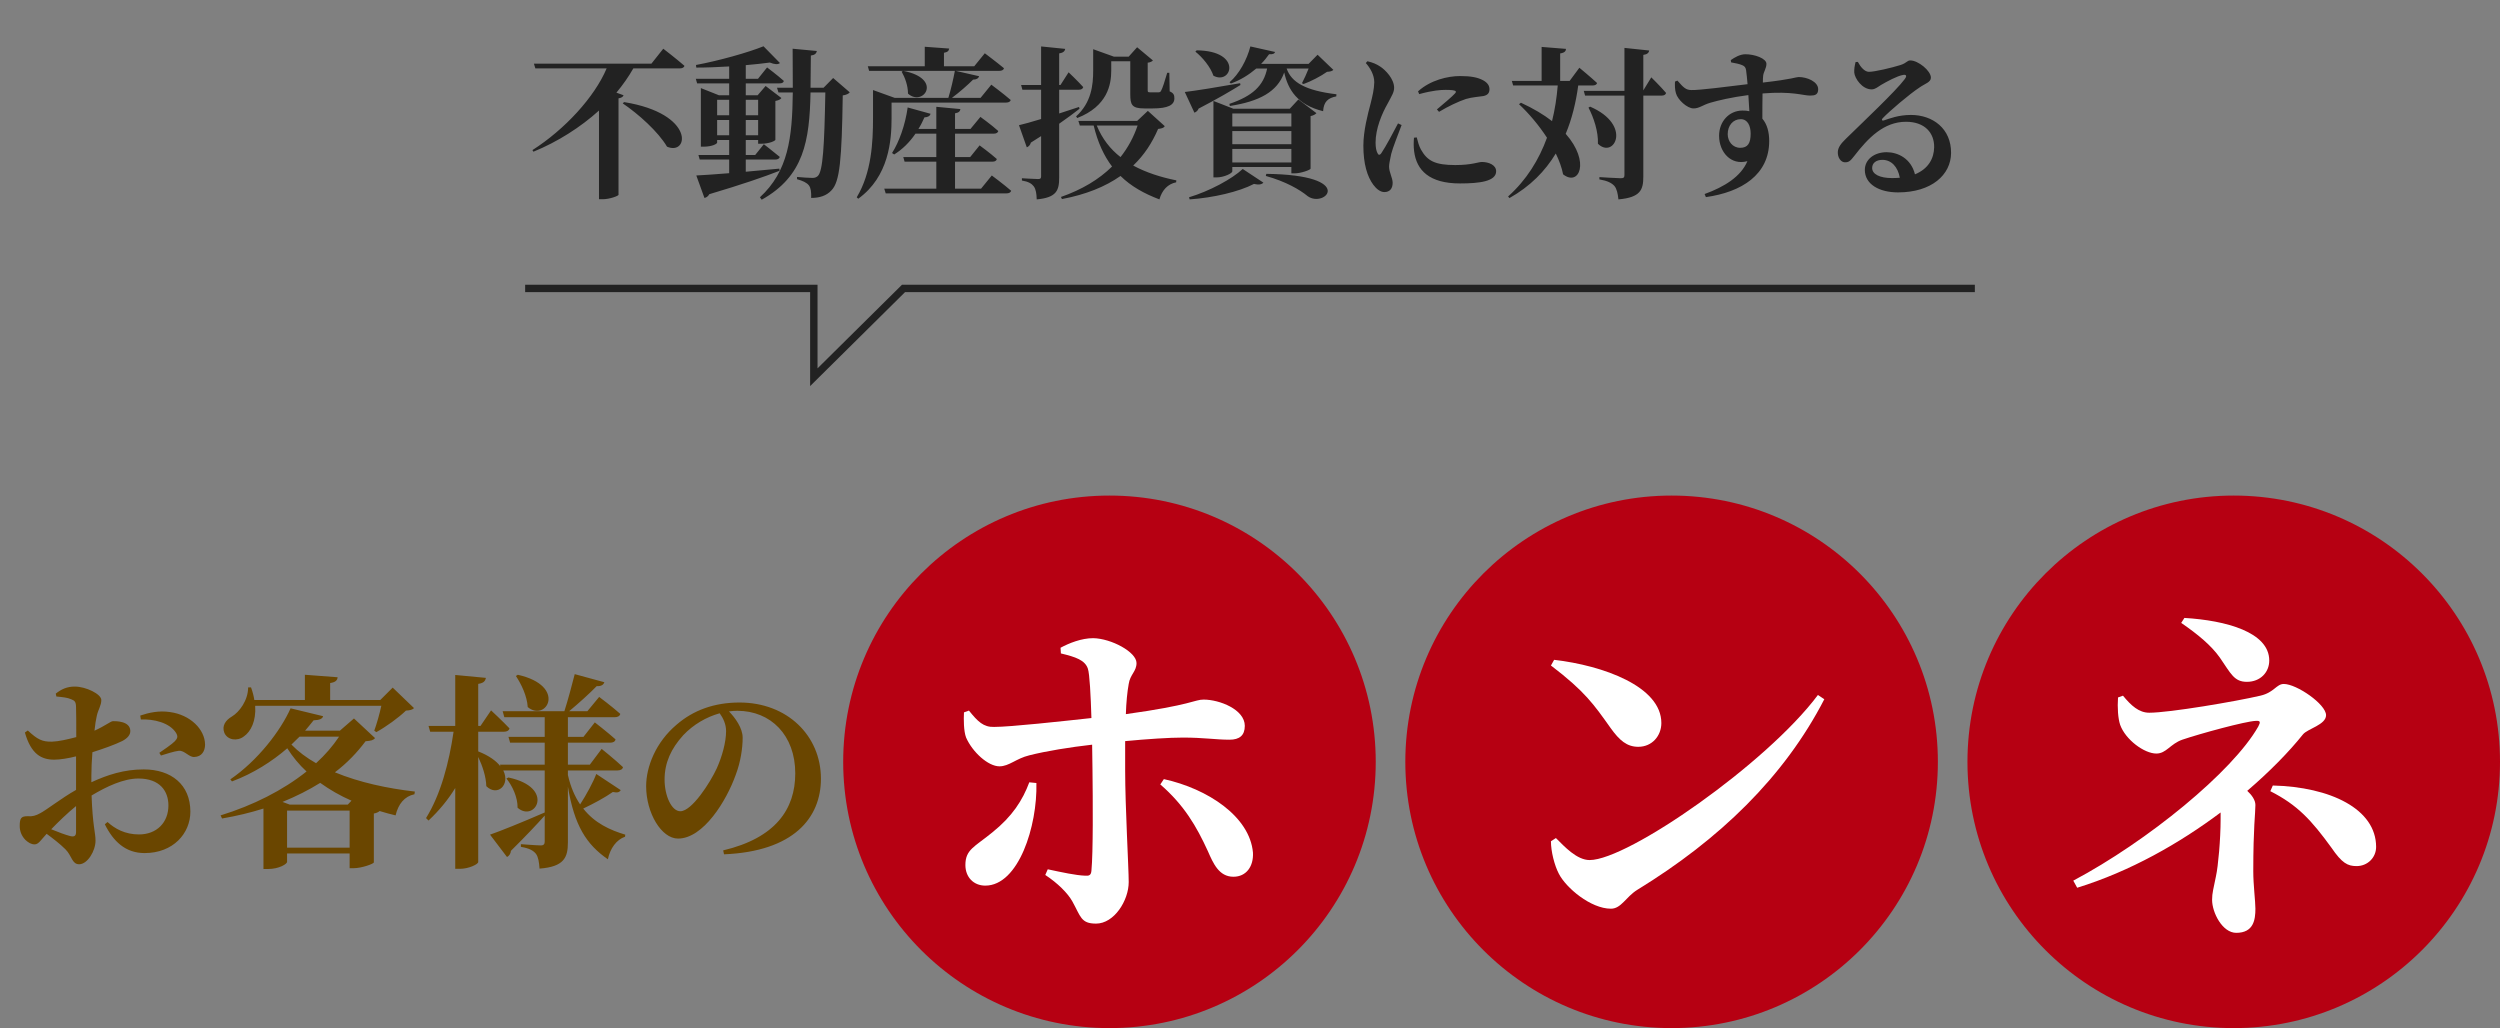
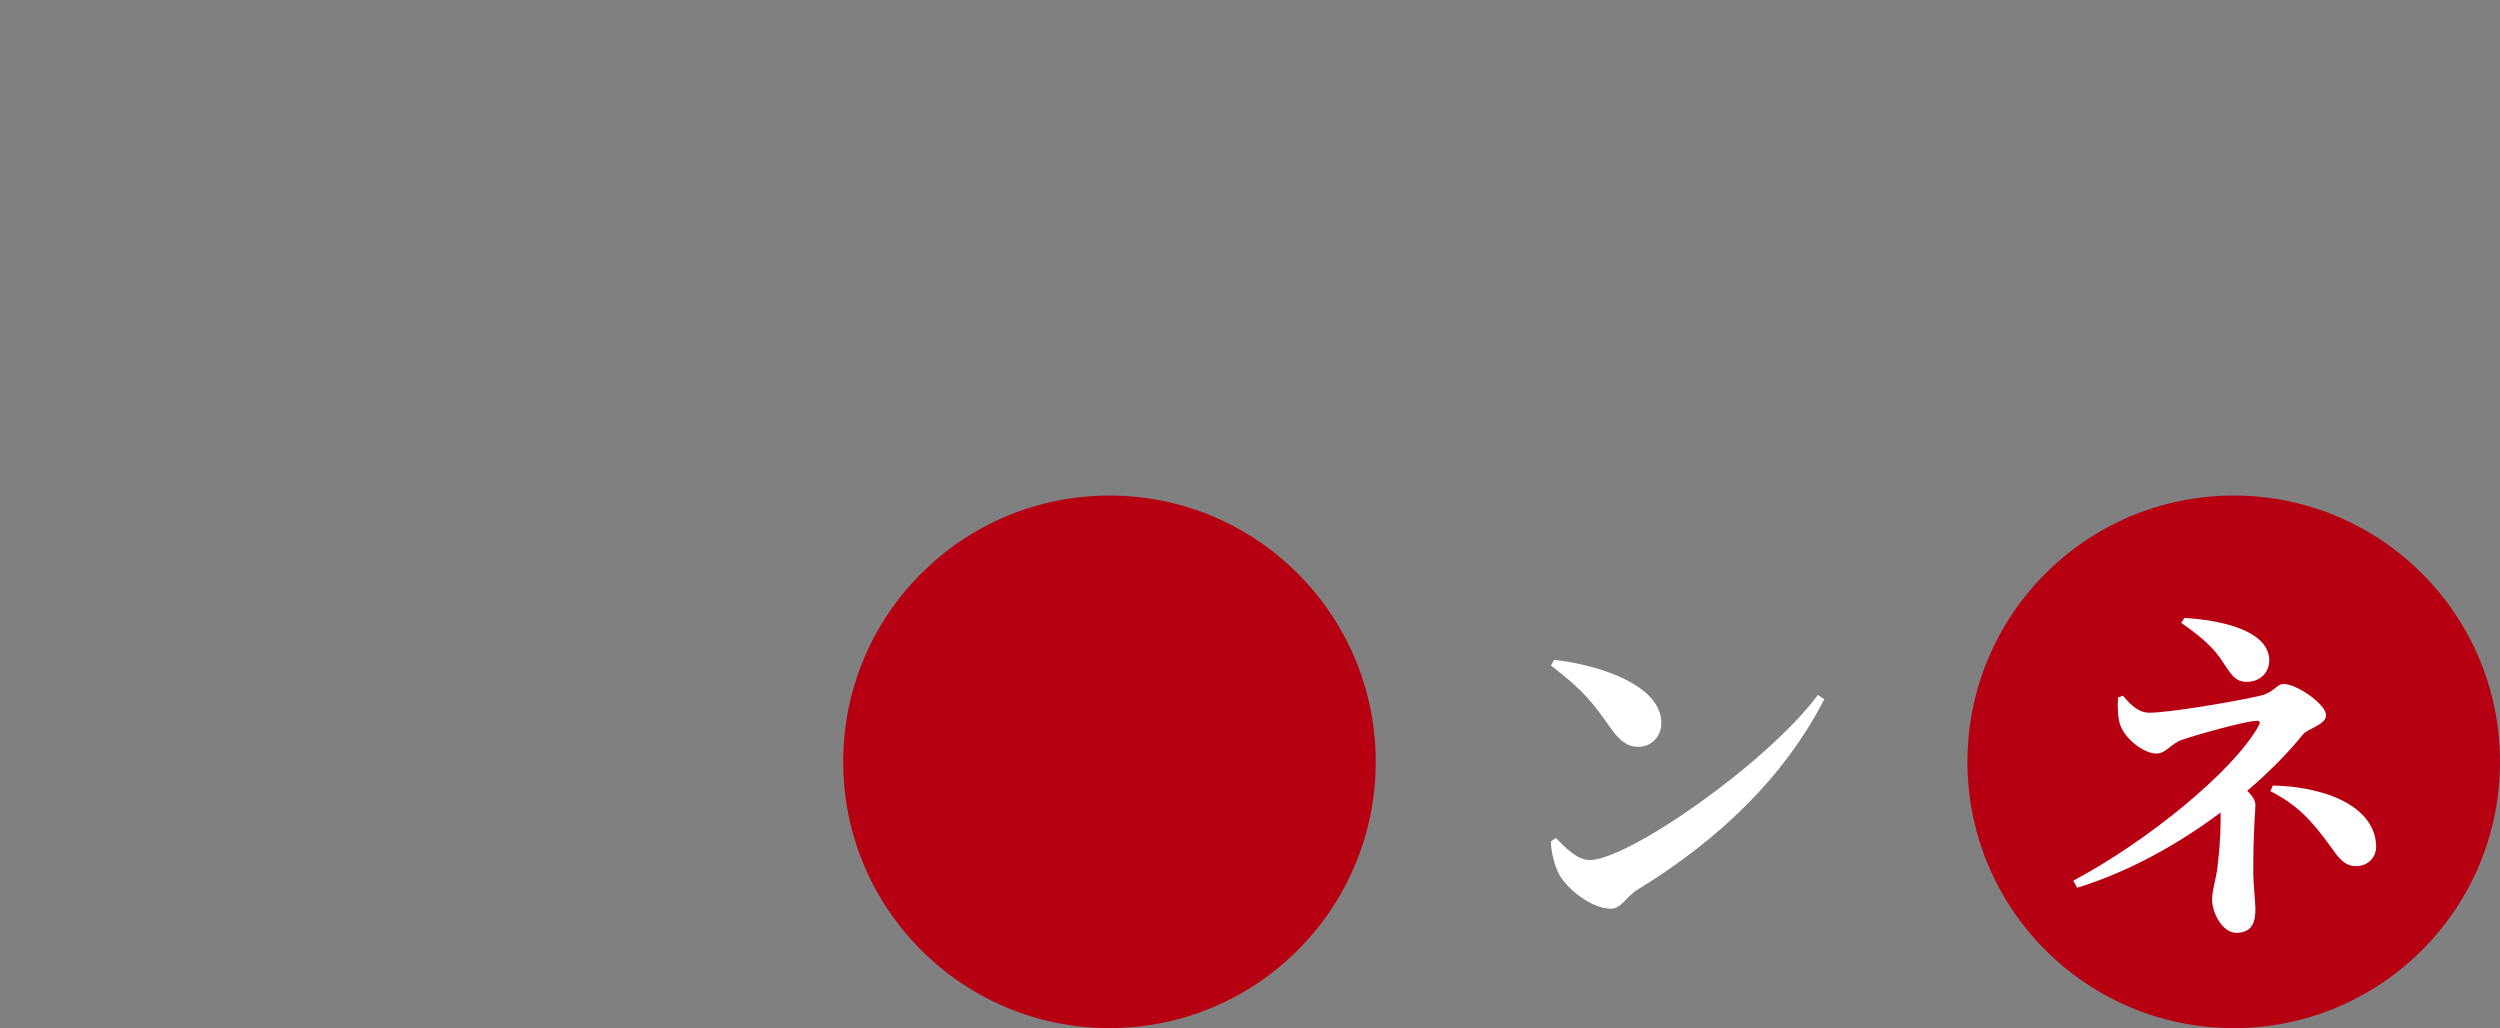
<svg xmlns="http://www.w3.org/2000/svg" width="338" height="139" viewBox="0 0 338 139" fill="none">
  <rect x="0" y="0" width="338" height="139" fill="#808080" stroke="none" />
-   <path d="M71 39H110.03V51L122.152 39H267" stroke="#222222" />
-   <path d="M84.196 13.978L84.372 13.802C94.052 15.364 93.128 21.106 90.18 19.83C88.992 17.806 86.308 15.408 84.196 13.978ZM88.068 8.61L89.674 6.586C89.674 6.586 91.456 7.95 92.534 8.896C92.49 9.138 92.226 9.248 91.896 9.248H85.626C84.988 10.37 84.218 11.47 83.338 12.526L84.306 12.878C84.24 13.076 84.042 13.23 83.624 13.296V26.342C83.58 26.496 82.436 26.936 81.468 26.936H80.984V14.946C78.476 17.212 75.396 19.17 72.118 20.512L71.986 20.292C76.364 17.498 80.39 13.12 82.018 9.248H72.382L72.184 8.61H88.068ZM96.956 18.29H98.584V16.222H96.956V18.29ZM98.584 13.494H96.956V15.584H98.584V13.494ZM102.5 13.494H100.828V15.584H102.5V13.494ZM100.828 18.29H102.5V16.222H100.828V18.29ZM105.36 22.8L105.404 23.086C103.336 23.9 100.344 24.934 95.9 26.254C95.746 26.54 95.504 26.716 95.24 26.76L94.14 23.724C95.086 23.68 96.67 23.57 98.584 23.416V21.568H94.602L94.426 20.952H98.584V18.928H96.956V19.28C96.956 19.456 96.252 19.83 95.152 19.83H94.756V11.91L97.198 12.878H98.584V11.272H94.25L94.074 10.656H98.584V8.984C97.088 9.072 95.548 9.138 94.14 9.138L94.096 8.786C97.176 8.214 101.18 7.092 103.226 6.256L105.448 8.522C105.206 8.742 104.722 8.72 104.084 8.456C103.16 8.588 102.038 8.698 100.828 8.808V10.656H102.478L103.71 9.116C103.71 9.116 105.118 10.172 105.976 10.942C105.932 11.184 105.712 11.272 105.382 11.272H100.828V12.878H102.434L103.512 11.624L105.646 13.252C105.514 13.428 105.316 13.56 104.832 13.648V18.906C104.832 19.016 104.062 19.434 102.918 19.434H102.5V18.928H100.828V20.952H102.104L103.27 19.5C103.27 19.5 104.59 20.512 105.426 21.216C105.36 21.458 105.14 21.568 104.832 21.568H100.828V23.218C102.258 23.086 103.798 22.954 105.36 22.8ZM112.642 10.546L114.886 12.482C114.732 12.68 114.424 12.834 113.94 12.9C113.808 21.656 113.544 24.56 112.422 25.726C111.74 26.474 110.794 26.76 109.672 26.76C109.694 25.968 109.628 25.418 109.364 25.066C109.078 24.692 108.506 24.428 107.758 24.23V23.922C108.418 23.988 109.408 24.054 109.848 24.054C110.178 24.054 110.376 23.966 110.574 23.79C111.256 23.13 111.454 19.786 111.586 12.504H109.584C109.452 19.082 108.682 23.812 102.984 27.002L102.742 26.672C106.57 23.152 107.12 18.642 107.186 12.504H105.25L105.052 11.866H107.186C107.186 10.216 107.164 8.478 107.164 6.586L110.442 6.894C110.376 7.224 110.156 7.444 109.628 7.51C109.606 9.05 109.606 10.502 109.584 11.866H111.344L112.642 10.546ZM121.904 9.688L122.102 9.578C127.58 10.634 124.808 14.506 122.762 12.658C122.762 11.58 122.344 10.458 121.904 9.688ZM120.54 13.868V15.98C120.54 18.972 120.188 23.878 116.03 26.87L115.832 26.672C117.834 23.35 118.032 19.214 118.032 15.98V12.174L120.958 13.23H128.218C128.548 12.174 128.9 10.656 129.098 9.578H117.504L117.328 8.962H125.028V6.322L128.328 6.564C128.284 6.85 128.152 7.048 127.624 7.136V8.962H131.716L133.146 7.202C133.146 7.202 134.73 8.39 135.742 9.226C135.676 9.468 135.434 9.578 135.126 9.578H129.186L132.376 10.304C132.288 10.59 132.024 10.766 131.562 10.766C130.858 11.47 129.714 12.482 128.702 13.23H132.574L134.026 11.448C134.026 11.448 135.654 12.658 136.644 13.516C136.6 13.758 136.336 13.868 136.028 13.868H120.54ZM132.64 25.506L134.092 23.724C134.092 23.724 135.72 24.934 136.71 25.792C136.644 26.034 136.402 26.144 136.072 26.144H119.748L119.55 25.506H126.59V21.854H122.3L122.124 21.238H126.59V18.07H123.774C122.96 19.258 121.992 20.204 120.892 20.886L120.606 20.688C121.574 19.17 122.388 16.882 122.718 14.528L125.82 15.386C125.732 15.672 125.468 15.848 124.984 15.87C124.742 16.42 124.478 16.948 124.17 17.432H126.59V14.44L129.846 14.748C129.802 15.034 129.648 15.232 129.12 15.32V17.432H131.21L132.552 15.804C132.552 15.804 134.026 16.86 134.972 17.718C134.906 17.96 134.664 18.07 134.378 18.07H129.12V21.238H131.166L132.442 19.654C132.442 19.654 133.916 20.732 134.774 21.502C134.708 21.744 134.51 21.854 134.202 21.854H129.12V25.506H132.64ZM145.642 15.958L145.488 15.738C147.556 13.868 147.798 11.492 147.798 9.556V6.652L150.614 7.664H152.594L153.738 6.388L155.872 8.17C155.762 8.302 155.542 8.434 155.168 8.478V12.196C155.168 12.438 155.212 12.482 155.498 12.482H156.136H156.664C156.818 12.46 156.906 12.438 156.994 12.24C157.17 11.932 157.478 10.986 157.808 9.842H158.094L158.138 12.35C158.688 12.592 158.776 12.856 158.776 13.296C158.776 14.198 157.918 14.66 155.85 14.66H154.706C153.012 14.66 152.814 14.154 152.814 12.724V8.28H150.24V9.556C150.24 11.404 149.756 14.352 145.642 15.958ZM145.884 14.462L145.95 14.704C145.246 15.254 144.344 15.936 143.2 16.728V24.01C143.2 25.748 142.848 26.716 140.164 26.958C140.142 26.188 140.054 25.594 139.768 25.198C139.482 24.824 139.064 24.56 138.162 24.406V24.098C138.162 24.098 139.944 24.208 140.34 24.208C140.67 24.208 140.758 24.12 140.758 23.834V18.4C140.318 18.686 139.856 18.972 139.372 19.28C139.306 19.566 139.086 19.83 138.822 19.918L137.766 16.926C138.382 16.794 139.46 16.486 140.758 16.09V12.13H138.228L138.052 11.492H140.758V6.278L144.014 6.608C143.97 6.916 143.75 7.136 143.2 7.224V11.492H143.376L144.476 9.776C144.476 9.776 145.752 10.986 146.456 11.778C146.39 12.02 146.17 12.13 145.862 12.13H143.2V15.342C144.08 15.056 144.982 14.77 145.884 14.462ZM153.804 16.97H148.282C149.008 18.752 150.108 20.16 151.494 21.238C152.506 19.962 153.276 18.532 153.804 16.97ZM155.19 14.99L157.478 17.058C157.324 17.3 157.104 17.366 156.576 17.432C155.762 19.324 154.684 20.974 153.21 22.382C154.948 23.328 156.95 23.966 159.04 24.384L159.018 24.648C157.896 24.868 157.104 25.704 156.752 26.958C154.662 26.166 152.902 25.176 151.494 23.79C149.426 25.242 146.83 26.298 143.574 26.914L143.442 26.628C146.28 25.638 148.59 24.252 150.35 22.514C149.25 21.062 148.414 19.258 147.864 16.97H145.994L145.796 16.354H153.738L155.19 14.99ZM161.614 6.982L161.79 6.806C168.06 6.872 166.52 11.558 164.056 10.238C163.66 9.05 162.56 7.73 161.614 6.982ZM167.664 11.25L167.708 11.492C166.498 12.24 164.694 13.318 162.054 14.682C161.944 14.968 161.724 15.144 161.482 15.232L160.184 12.438C161.504 12.284 164.562 11.8 167.664 11.25ZM166.608 21.964H174.594V20.138H166.608V21.964ZM174.594 15.342H166.608V17.102H174.594V15.342ZM174.594 19.5V17.718H166.608V19.5H174.594ZM175.034 23.438H174.594V22.58H166.608V23.174C166.608 23.416 165.508 23.988 164.452 23.988H164.056V13.648L166.762 14.704H174.374L175.54 13.45L177.982 15.298C177.85 15.452 177.564 15.628 177.19 15.694V22.8C177.168 22.976 175.87 23.438 175.034 23.438ZM160.844 26.958L160.756 26.672C163.55 25.836 166.586 24.186 168.016 22.844L170.81 24.692C170.612 24.934 170.194 25.022 169.534 24.868C167.51 25.924 164.034 26.738 160.844 26.958ZM171.14 23.79L171.206 23.504C183.548 23.658 179.126 28.212 176.794 26.518C175.76 25.66 173.846 24.538 171.14 23.79ZM176.926 9.27H173.956C174.594 11.118 176.464 12.24 180.688 12.746L180.666 13.032C179.544 13.252 178.972 13.736 178.884 15.034C175.408 14.176 174.154 12.152 173.626 9.798C172.702 12.438 170.216 13.714 166.278 14.33L166.212 14.044C169.336 12.988 170.832 11.602 171.316 9.27H169.842C168.852 10.106 167.708 10.832 166.41 11.294L166.234 11.118C167.532 10.018 168.588 8.082 169.05 6.278L172.394 7.026C172.306 7.246 172.152 7.356 171.58 7.334C171.272 7.774 170.92 8.214 170.502 8.632H176.926L178.136 7.4L180.27 9.446C180.094 9.622 179.852 9.688 179.412 9.71C178.62 10.282 177.234 11.008 176.244 11.36L176.024 11.25C176.31 10.722 176.662 9.93 176.926 9.27ZM189.013 16.684L189.497 16.904C189.057 18.092 188.287 20.006 188.089 20.82C187.913 21.7 187.803 22.162 187.803 22.514C187.803 23.306 188.287 24.054 188.287 24.714C188.287 25.506 187.891 25.968 187.165 25.968C186.637 25.968 186.109 25.572 185.669 24.978C184.855 23.878 184.327 22.162 184.327 19.698C184.327 17.674 184.943 15.364 185.295 14.044C185.559 12.988 185.779 12.086 185.801 11.118C185.801 10.106 185.229 9.16 184.657 8.522L184.877 8.28C185.603 8.456 186.087 8.654 186.615 9.006C187.297 9.446 188.485 10.656 188.485 11.866C188.485 12.482 188.177 12.922 187.649 13.934C186.813 15.386 185.977 17.41 185.977 19.28C185.977 19.962 186.087 20.402 186.219 20.666C186.351 20.996 186.549 21.018 186.769 20.688C187.319 19.896 188.441 17.784 189.013 16.684ZM191.169 18.62L191.543 18.576C191.675 19.104 191.851 19.764 192.115 20.226C192.973 21.744 194.007 22.316 196.757 22.316C198.979 22.316 199.881 21.898 200.343 21.898C201.289 21.898 202.279 22.316 202.279 23.152C202.279 24.516 200.057 24.802 197.395 24.802C193.237 24.802 191.521 23.02 191.191 20.468C191.103 19.808 191.125 19.148 191.169 18.62ZM191.873 12.724L191.719 12.35C193.391 10.832 195.745 10.282 197.395 10.282C198.869 10.282 199.771 10.458 200.519 10.854C201.201 11.228 201.377 11.668 201.377 12.064C201.377 12.614 201.091 12.878 200.541 12.988C199.881 13.098 199.089 13.12 198.187 13.384C197.197 13.714 195.745 14.396 194.557 15.122L194.271 14.792C195.239 13.978 196.339 13.054 196.713 12.636C196.933 12.372 197.043 12.152 195.437 12.152C194.777 12.152 193.721 12.218 191.873 12.724ZM215.313 11.558H213.377C213.069 13.824 212.541 16.046 211.683 18.092C215.049 21.898 213.487 25.264 211.331 23.57C211.155 22.668 210.803 21.7 210.341 20.754C208.911 23.13 206.887 25.198 204.071 26.782L203.895 26.562C206.381 24.34 208.075 21.59 209.153 18.62C208.053 16.926 206.689 15.32 205.369 14.088L205.633 13.89C207.349 14.682 208.735 15.518 209.835 16.376C210.231 14.792 210.473 13.186 210.605 11.558H204.577L204.401 10.942H208.427V6.344L211.727 6.608C211.705 6.916 211.529 7.136 210.935 7.224V10.942H212.211L213.531 9.16C213.531 9.16 215.027 10.392 215.929 11.228C215.863 11.448 215.643 11.558 215.313 11.558ZM214.763 14.55L214.983 14.418C220.769 16.926 218.195 21.568 216.039 19.434C216.105 17.784 215.467 15.892 214.763 14.55ZM222.177 12.218L223.255 10.458C223.255 10.458 224.553 11.734 225.257 12.57C225.191 12.812 224.971 12.922 224.685 12.922H222.177V23.878C222.177 25.682 221.781 26.694 218.811 26.958C218.723 26.144 218.591 25.528 218.261 25.132C217.887 24.736 217.359 24.45 216.237 24.252V23.944C216.237 23.944 218.635 24.098 219.119 24.098C219.515 24.098 219.625 23.988 219.625 23.68V12.922H214.301L214.125 12.284H219.625V6.476L222.969 6.828C222.925 7.136 222.705 7.356 222.177 7.422V12.218ZM235.28 19.984C236.314 19.984 236.688 19.346 236.688 18.07C236.688 16.992 236.27 16.112 235.346 16.112C234.312 16.112 233.586 16.97 233.586 18.136C233.586 19.126 234.268 19.984 235.28 19.984ZM234.048 8.434L234.004 8.126C234.532 7.752 235.258 7.334 235.984 7.334C237.238 7.334 238.822 7.906 238.822 8.632C238.822 9.226 238.448 9.688 238.382 10.216C238.36 10.414 238.338 10.744 238.338 11.162C242.386 10.7 242.826 10.414 243.178 10.414C244.344 10.414 245.818 11.052 245.818 12.064C245.818 12.812 245.378 12.922 244.718 12.922C243.75 12.922 242.342 12.306 238.294 12.636C238.272 13.714 238.272 14.946 238.272 16.046C238.932 16.816 239.196 17.894 239.196 19.06C239.196 23.614 235.478 25.968 230.638 26.65L230.462 26.232C233.146 25.264 235.39 23.856 236.248 21.788C234.048 22.404 232.42 20.578 232.42 18.356C232.42 16.42 233.784 14.946 235.588 14.946C235.918 14.946 236.226 14.968 236.512 15.034C236.468 14.462 236.424 13.67 236.38 12.856C234.136 13.142 232.288 13.582 231.232 13.89C230.198 14.198 229.736 14.66 228.966 14.66C228.108 14.66 226.832 13.494 226.59 12.614C226.436 12.13 226.436 11.514 226.458 11.03L226.788 10.898C227.58 11.8 227.91 12.174 228.68 12.174C229.626 12.218 233.784 11.69 236.27 11.382C236.204 10.634 236.138 9.93 236.072 9.49C236.006 9.116 235.896 8.962 235.544 8.808C235.192 8.654 234.664 8.544 234.048 8.434ZM255.822 24.076C256.196 24.076 256.526 24.054 256.856 24.032C256.592 22.558 255.712 21.612 254.502 21.612C253.666 21.612 253.116 22.03 253.116 22.712C253.116 23.548 254.128 24.076 255.822 24.076ZM250.872 8.39L251.18 8.368C251.554 9.072 252.104 9.71 252.676 9.71C253.468 9.71 255.778 9.16 256.966 8.786C257.824 8.5 257.824 8.17 258.286 8.17C259.32 8.17 261.058 9.556 261.058 10.502C261.058 11.118 260.288 11.294 259.562 11.8C258.11 12.746 255.404 15.078 254.568 15.958C254.326 16.2 254.458 16.354 254.678 16.288C255.404 16.046 256.658 15.54 258.352 15.54C261.322 15.54 263.808 17.388 263.786 20.688C263.764 23.636 261.146 26.012 256.614 26.012C254.04 26.012 252.126 24.89 252.126 22.976C252.126 21.524 253.446 20.578 255.074 20.578C256.57 20.578 258.374 21.414 258.902 23.57C260.728 22.822 261.476 21.414 261.498 19.896C261.52 17.96 260.222 16.464 257.692 16.464C254.678 16.464 252.566 18.664 250.696 21.084C250.168 21.766 249.948 21.964 249.398 21.942C248.914 21.92 248.43 21.348 248.474 20.512C248.518 19.918 248.87 19.434 249.596 18.73C251.752 16.618 256.372 12.262 257.516 10.7C257.89 10.216 257.67 10.062 257.318 10.128C256.504 10.26 255.14 11.008 254.304 11.492C253.886 11.756 253.512 12.086 253.05 12.086C251.752 12.086 250.762 10.59 250.696 9.82C250.674 9.314 250.74 8.94 250.872 8.39Z" fill="#222222" />
-   <path d="M10.282 112.48V108.98C9.106 109.932 7.846 111.164 6.922 112.116C7.874 112.508 8.854 112.872 9.498 113.04C10.086 113.18 10.282 112.984 10.282 112.48ZM12.354 104.892V105.76C14.538 104.752 16.778 104.024 19.438 104.024C23.134 104.024 25.738 106.068 25.738 109.736C25.738 112.676 23.414 115.336 19.55 115.336C16.974 115.336 15.322 113.768 14.174 111.444L14.538 111.136C15.518 112.032 16.89 112.816 18.794 112.816C21.174 112.816 22.77 111.22 22.77 108.896C22.77 106.992 21.65 105.256 18.71 105.256C16.722 105.256 14.426 106.32 12.382 107.552C12.522 111.64 12.914 112.564 12.914 113.656C12.914 115.056 11.822 116.848 10.702 116.848C9.722 116.848 9.722 115.7 8.854 114.832C8.126 114.104 7.146 113.348 6.306 112.732C5.522 113.572 5.214 114.16 4.682 114.16C4.206 114.16 3.814 113.908 3.422 113.544C2.89 112.984 2.666 112.34 2.666 111.668C2.666 110.576 2.89 110.352 3.73 110.352C4.402 110.408 4.85 110.268 5.41 109.96C6.25 109.54 8.294 107.916 10.282 106.796V104.584V102.26C9.302 102.512 8.126 102.708 7.342 102.708C5.606 102.708 4.206 101.98 3.366 99.04L3.758 98.76C5.074 99.992 5.718 100.3 7.034 100.272C7.93 100.244 9.162 99.964 10.31 99.656C10.31 97.948 10.31 96.38 10.282 95.68C10.282 94.84 10.086 94.728 9.61 94.532C9.106 94.308 8.462 94.252 7.622 94.168L7.538 93.776C8.322 93.16 9.078 92.824 10.114 92.824C11.598 92.824 13.698 93.832 13.698 94.644C13.698 95.4 13.278 95.904 13.082 96.8C12.97 97.276 12.858 97.976 12.774 98.788C14.258 98.116 14.93 97.528 15.266 97.5C15.658 97.5 17.562 97.472 17.618 98.788C17.646 99.348 17.226 99.824 16.526 100.188C15.574 100.664 13.922 101.252 12.494 101.7C12.41 102.792 12.354 103.912 12.354 104.892ZM19.046 97.276L18.962 96.744C20.11 96.352 21.482 96.044 22.966 96.268C25.71 96.632 27.698 98.592 27.726 100.664C27.726 101.532 27.278 102.316 26.27 102.344C25.57 102.4 24.954 101.448 24.198 101.504C23.582 101.56 22.406 101.952 21.762 102.148L21.538 101.784C22.07 101.42 23.302 100.58 23.638 100.216C24.002 99.824 24.086 99.572 23.806 99.096C22.938 97.696 20.754 97.192 19.046 97.276ZM51.552 95.428H34.5C34.64 97.472 33.912 98.928 32.96 99.572C32.092 100.244 30.748 100.076 30.328 99.068C29.964 98.116 30.524 97.36 31.336 96.884C32.372 96.268 33.548 94.672 33.548 92.936H33.94C34.164 93.552 34.304 94.112 34.388 94.644H41.22V91.228L45.644 91.564C45.616 91.956 45.392 92.236 44.636 92.348V94.644H51.412L53.092 92.964L55.976 95.736C55.752 95.96 55.444 96.044 54.884 96.072C53.904 97.024 52.196 98.256 50.88 98.984L50.6 98.788C50.936 97.864 51.328 96.492 51.552 95.428ZM38.812 114.608H47.268V109.596H38.812V114.608ZM47.016 108.784L47.52 108.252C45.98 107.58 44.58 106.768 43.292 105.844C41.724 106.824 40.044 107.664 38.196 108.42L39.176 108.784H47.016ZM45.84 99.6H40.492C40.128 99.964 39.764 100.3 39.4 100.664C40.324 101.616 41.444 102.456 42.732 103.184C43.964 102.064 45 100.86 45.84 99.6ZM47.856 97.136L50.712 99.796C50.46 100.076 50.18 100.16 49.424 100.216C48.276 101.756 46.904 103.184 45.28 104.416C48.584 105.788 52.42 106.6 56.088 107.02L56.032 107.384C54.688 107.664 53.848 108.7 53.484 110.24C52.756 110.072 52.056 109.876 51.328 109.652C51.16 109.792 50.908 109.932 50.544 109.988V116.596C50.516 116.792 48.892 117.38 47.828 117.38H47.268V115.392H38.812V116.54C38.812 116.764 37.832 117.492 36.18 117.492H35.62V109.316C33.856 109.876 31.98 110.324 30.02 110.66L29.824 110.24C34.192 108.896 38.252 106.852 41.444 104.304C40.436 103.38 39.568 102.316 38.84 101.168C36.768 102.96 34.22 104.584 31.364 105.648L31.14 105.368C34.836 102.848 37.944 98.788 39.288 95.764L43.684 96.828C43.6 97.164 43.236 97.36 42.396 97.388C42.032 97.836 41.668 98.312 41.248 98.788H45.952L47.856 97.136ZM69.752 91.396L70.004 91.228C76.724 92.74 73.868 97.696 71.348 95.596C71.264 94.112 70.48 92.488 69.752 91.396ZM80.616 104.64L83.92 106.824C83.752 107.104 83.5 107.216 82.856 107.076C81.82 107.804 80.28 108.644 78.852 109.316C80.392 111.276 82.464 112.228 84.536 112.844L84.508 113.124C83.36 113.516 82.492 114.692 82.184 116.176C79.272 114.16 77.648 111.612 76.78 106.348V113.88C76.78 115.896 76.304 117.184 72.944 117.436C72.888 116.568 72.776 115.868 72.468 115.448C72.132 115.028 71.628 114.692 70.424 114.496V114.132C70.424 114.132 72.608 114.3 73.112 114.3C73.532 114.3 73.644 114.104 73.644 113.768V110.268C72.636 111.388 71.152 112.984 69.08 115.028C69.052 115.42 68.828 115.728 68.548 115.868L66.252 112.844C67.568 112.396 70.62 111.164 73.644 109.848V104.164H68.044C69.024 106.124 67.232 107.748 65.748 106.292C65.72 105.004 65.216 103.52 64.656 102.344V116.54C64.656 116.848 63.368 117.464 62.192 117.464H61.548V106.544C60.568 108.14 59.364 109.596 57.936 110.94L57.6 110.604C59.588 107.412 60.708 103.128 61.324 98.928H58.16L57.936 98.144H61.548V91.256L65.692 91.648C65.608 92.068 65.412 92.348 64.656 92.46V98.144H64.964L66.392 96.044C66.392 96.044 67.96 97.5 68.884 98.48C68.8 98.788 68.52 98.928 68.156 98.928H64.656V101.588C66.14 102.176 67.092 102.876 67.652 103.604L67.596 103.38H73.644V100.412H68.968L68.744 99.628H73.644V96.968H68.184L67.96 96.156H76.304C76.78 94.672 77.34 92.572 77.704 91.144L81.708 92.236C81.596 92.572 81.316 92.796 80.672 92.768C79.748 93.72 78.236 95.092 76.948 96.156H79.412L81.008 94.224C81.008 94.224 82.772 95.54 83.864 96.52C83.78 96.828 83.5 96.968 83.108 96.968H76.78V99.628H78.88L80.42 97.668C80.42 97.668 82.156 99.012 83.22 99.964C83.164 100.272 82.884 100.412 82.492 100.412H76.78V103.38H79.748L81.344 101.252C81.344 101.252 83.164 102.708 84.228 103.716C84.172 104.024 83.864 104.164 83.472 104.164H76.78V104.78C77.144 106.404 77.732 107.72 78.432 108.756C79.272 107.468 80.224 105.704 80.616 104.64ZM68.464 105.256L68.744 105.116C75.156 106.488 72.328 111.276 69.976 109.204C70.004 107.832 69.276 106.236 68.464 105.256ZM98.167 98.844C98.167 97.92 97.775 97.08 97.299 96.436C95.479 96.94 93.715 97.976 92.371 99.404C90.747 101.196 89.851 103.1 89.851 105.396C89.851 107.608 90.803 109.68 91.979 109.68C93.547 109.68 96.011 105.816 96.907 103.884C97.635 102.26 98.167 100.328 98.167 98.844ZM97.887 115.504L97.775 114.972C104.859 113.292 107.519 109.4 107.519 104.556C107.519 99.404 104.215 96.1 99.679 96.1C99.315 96.1 98.923 96.128 98.559 96.184C99.399 97.052 100.407 98.424 100.407 99.74C100.407 101.168 100.127 103.016 99.483 104.724C98.223 108.28 95.087 113.376 91.671 113.376C89.431 113.376 87.359 109.932 87.359 106.292C87.359 103.688 88.647 100.356 91.475 97.976C93.743 96.016 96.571 94.98 99.987 94.98C106.427 94.98 110.991 99.46 110.991 105.284C110.991 110.576 107.295 115.112 97.887 115.504Z" fill="#6A4600" />
  <circle cx="150" cy="103" r="36" fill="#B60012" />
-   <path d="M139.161 105.768L140.121 105.864C140.265 111.672 137.721 119.736 133.209 119.736C131.625 119.736 130.521 118.584 130.521 116.952C130.521 114.84 131.769 114.504 134.169 112.536C136.857 110.376 138.249 108.216 139.161 105.768ZM143.433 88.344L143.385 87.576C144.537 86.952 146.217 86.28 147.801 86.28C150.249 86.328 153.657 88.152 153.657 89.64C153.657 90.792 152.793 91.176 152.601 92.472C152.409 93.528 152.265 94.968 152.217 96.552C161.193 95.304 161.481 94.584 162.729 94.584C164.889 94.584 168.297 95.928 168.297 98.136C168.297 99.432 167.577 100.008 166.233 100.008C164.361 100.008 162.777 99.72 159.945 99.72C158.121 99.72 155.145 99.912 152.121 100.2C152.121 101.592 152.121 102.984 152.121 104.136C152.121 109.08 152.601 117.336 152.601 119.256C152.601 121.752 150.633 124.872 148.185 124.872C146.121 124.872 146.121 123.912 144.969 121.848C144.345 120.744 143.001 119.4 141.321 118.296L141.657 117.528C143.673 117.96 145.449 118.344 146.697 118.392C147.225 118.44 147.513 118.344 147.561 117.72C147.801 115.224 147.753 108.216 147.705 104.136L147.657 100.68C144.681 101.016 141.417 101.544 139.161 102.12C137.385 102.552 136.425 103.608 135.129 103.608C133.593 103.608 131.481 101.688 130.617 99.72C130.281 98.856 130.281 97.224 130.329 96.312L131.001 96.072C132.201 97.56 132.969 98.328 134.409 98.28C136.617 98.28 143.577 97.512 147.561 97.08C147.465 94.008 147.321 91.128 147.081 90.408C146.697 89.256 145.449 88.824 143.433 88.344ZM156.873 106.056L157.353 105.336C163.257 106.632 168.969 110.376 169.401 115.272C169.497 117.144 168.489 118.536 166.761 118.536C164.793 118.536 164.025 116.712 163.305 115.08C161.769 111.72 160.089 108.84 156.873 106.056Z" fill="white" />
-   <circle cx="226" cy="103" r="36" fill="#B60012" />
  <circle cx="302" cy="103" r="36" fill="#B60012" />
  <path d="M209.687 89.976L210.119 89.208C216.743 89.976 224.615 92.808 224.615 97.752C224.615 99.48 223.367 100.968 221.495 100.968C219.959 100.968 218.951 100.104 217.751 98.424C215.495 95.256 214.295 93.48 209.687 89.976ZM214.919 116.28C220.103 116.28 238.871 103.224 245.783 93.96L246.647 94.536C241.223 105.048 232.487 113.496 221.351 120.312C219.815 121.272 219.191 122.856 217.799 122.856C215.063 122.856 211.703 120.024 210.743 118.104C210.167 117 209.687 115.128 209.687 113.736L210.359 113.304C211.511 114.456 213.191 116.28 214.919 116.28Z" fill="white" />
  <path d="M294.899 84.216L295.331 83.544C300.947 83.88 306.803 85.464 306.803 89.304C306.803 90.888 305.603 92.184 303.779 92.184C302.051 92.184 301.619 91.08 300.131 88.92C298.979 87.288 297.203 85.8 294.899 84.216ZM286.355 94.296L287.027 94.056C288.131 95.4 289.187 96.36 290.579 96.36C293.315 96.36 302.339 94.824 305.603 94.056C307.475 93.624 307.763 92.472 308.771 92.472C310.499 92.472 314.483 95.208 314.483 96.696C314.483 97.992 311.987 98.52 311.363 99.288C309.443 101.688 306.851 104.328 303.827 106.92C304.451 107.496 304.931 108.168 304.931 108.84C304.931 109.992 304.643 111.768 304.643 117.816C304.643 119.64 304.931 121.848 304.931 122.856C304.931 124.344 304.691 126.12 302.339 126.12C300.467 126.12 299.075 123.384 299.075 121.656C299.075 120.696 299.267 120.168 299.603 118.44C299.891 117.144 300.227 113.496 300.227 110.76C300.227 110.424 300.227 110.136 300.227 109.848C294.659 114.024 287.987 117.816 280.835 120.024L280.307 119.064C290.339 113.736 301.859 104.328 305.315 98.232C305.651 97.608 305.603 97.416 304.979 97.464C303.587 97.512 297.443 99.192 295.043 100.008C293.411 100.584 292.883 101.88 291.539 101.88C289.907 101.88 287.363 100.008 286.643 97.992C286.355 97.128 286.259 95.688 286.355 94.296ZM306.947 106.968L307.283 106.2C315.059 106.392 321.251 109.368 321.251 114.504C321.251 115.944 320.099 117.096 318.611 117.096C317.411 117.096 316.643 116.712 315.203 114.6C312.515 110.904 310.643 108.84 306.947 106.968Z" fill="white" />
</svg>